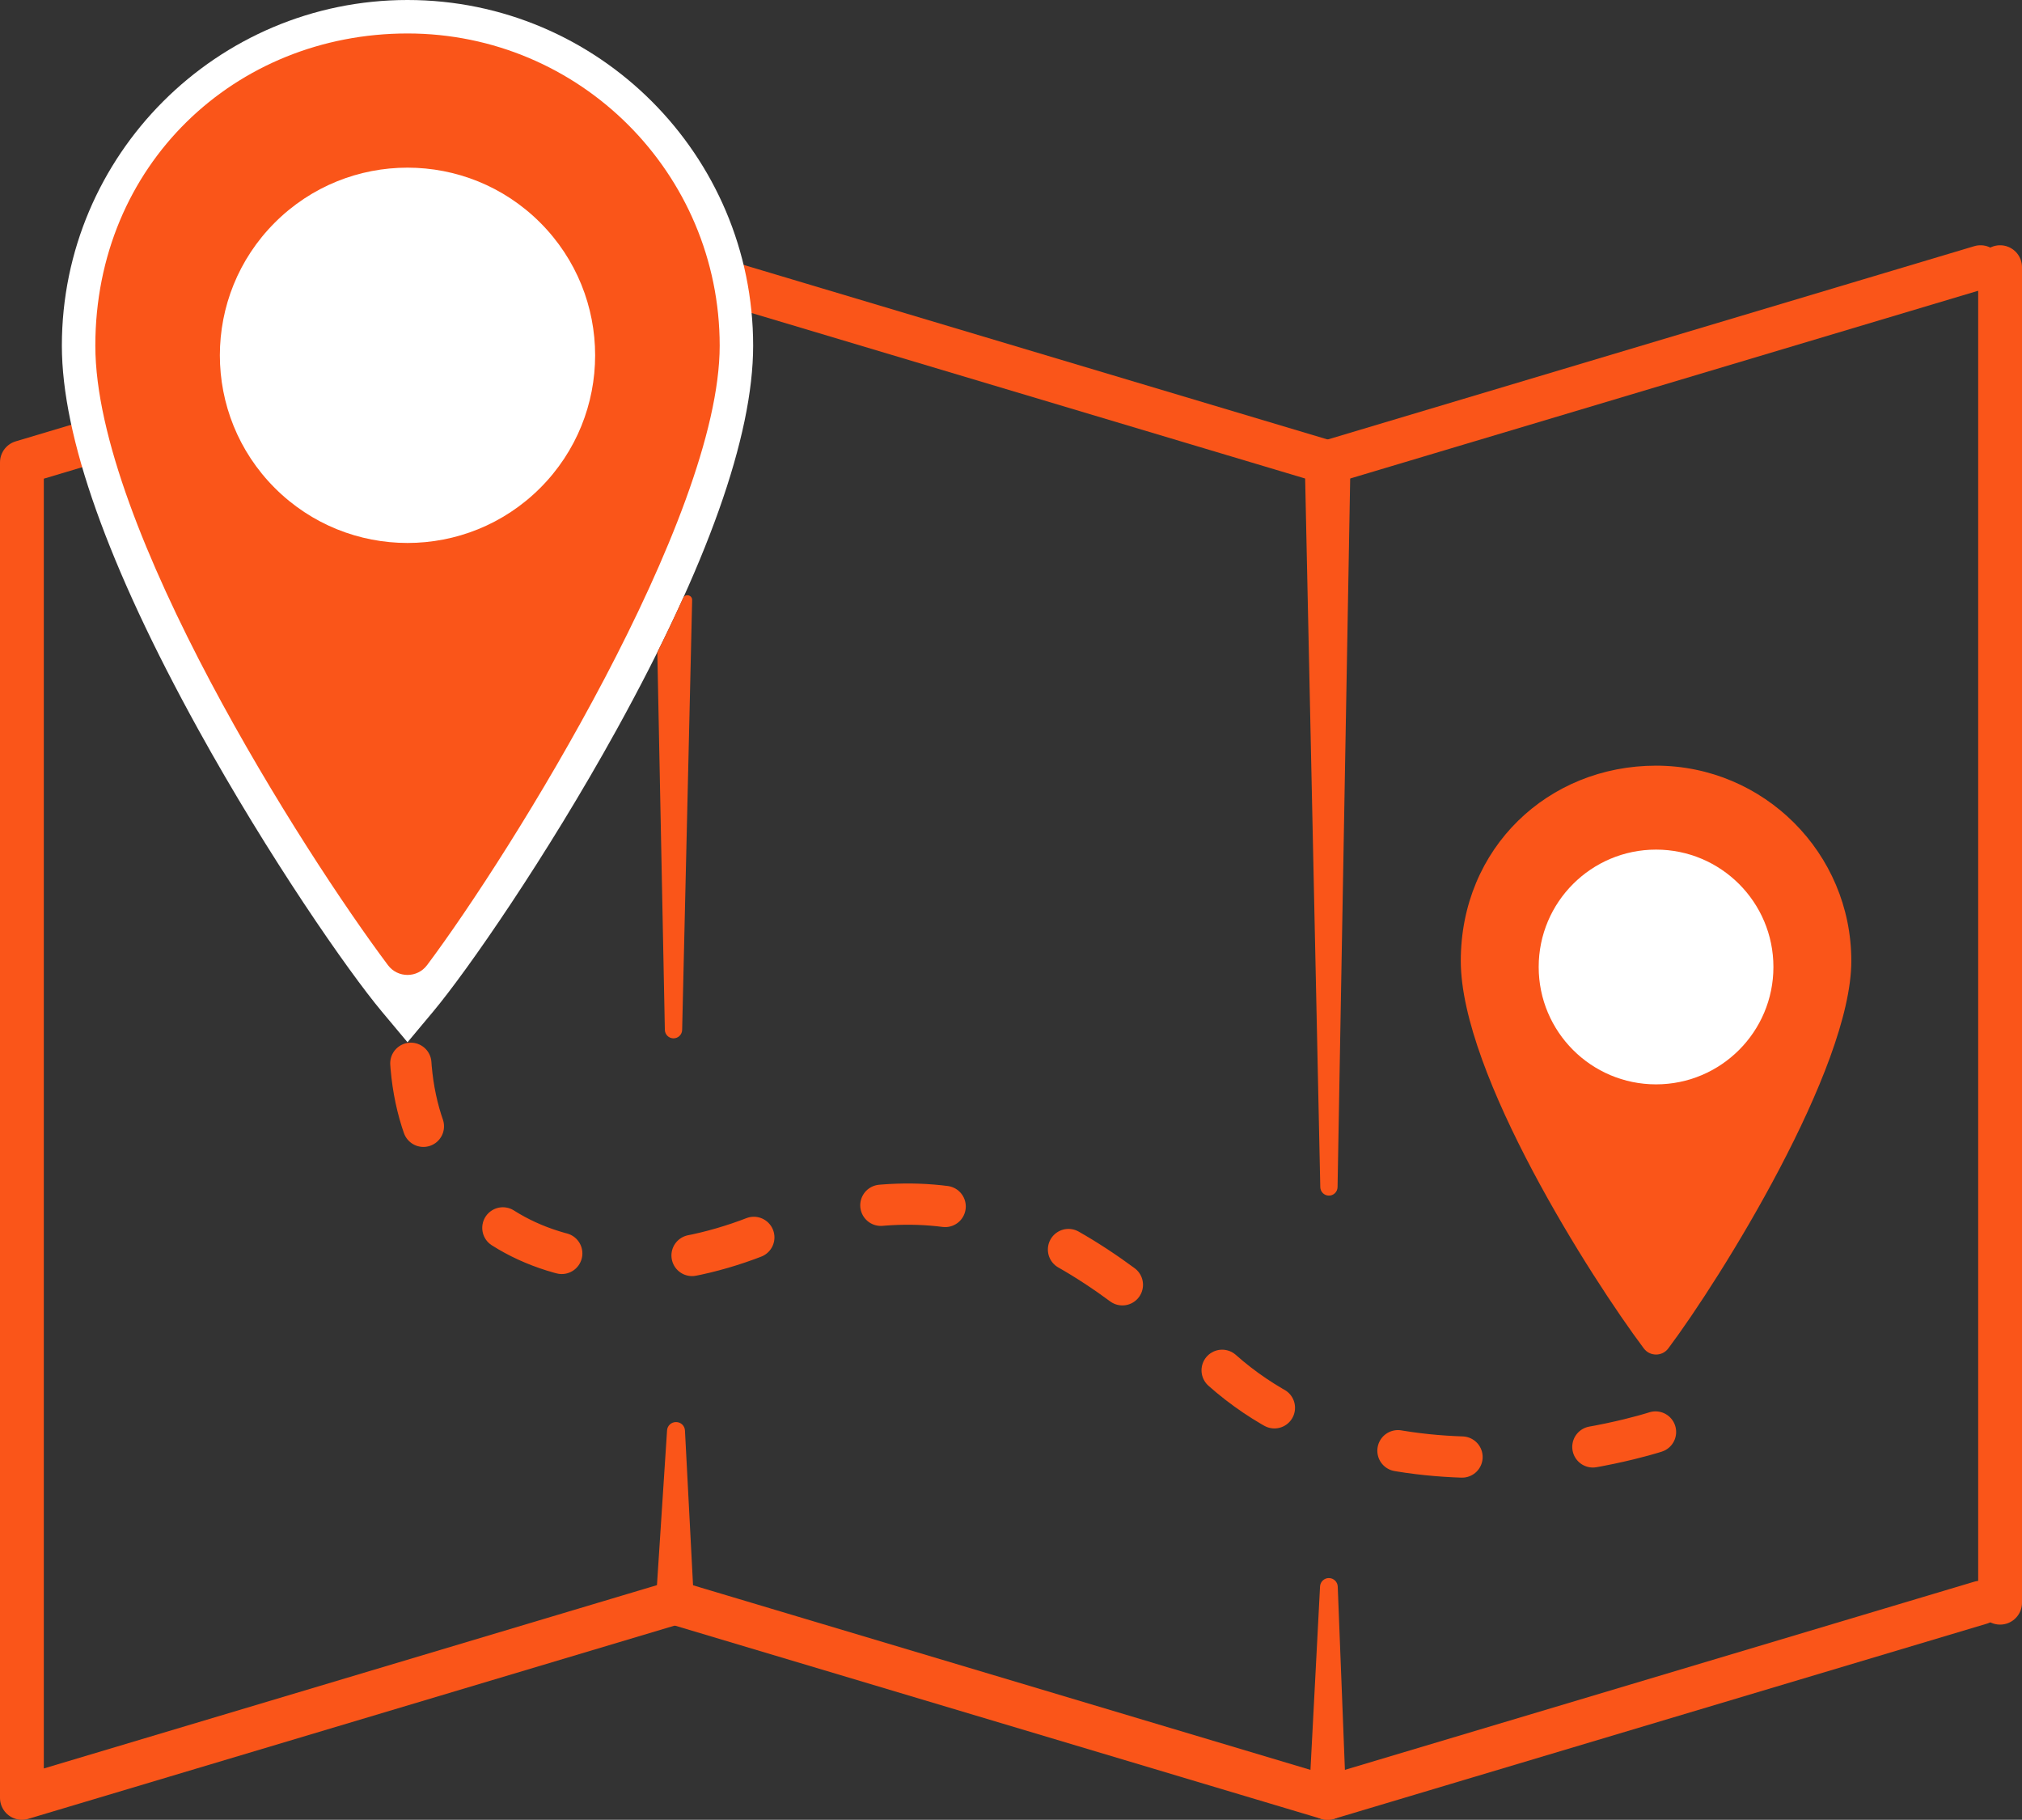
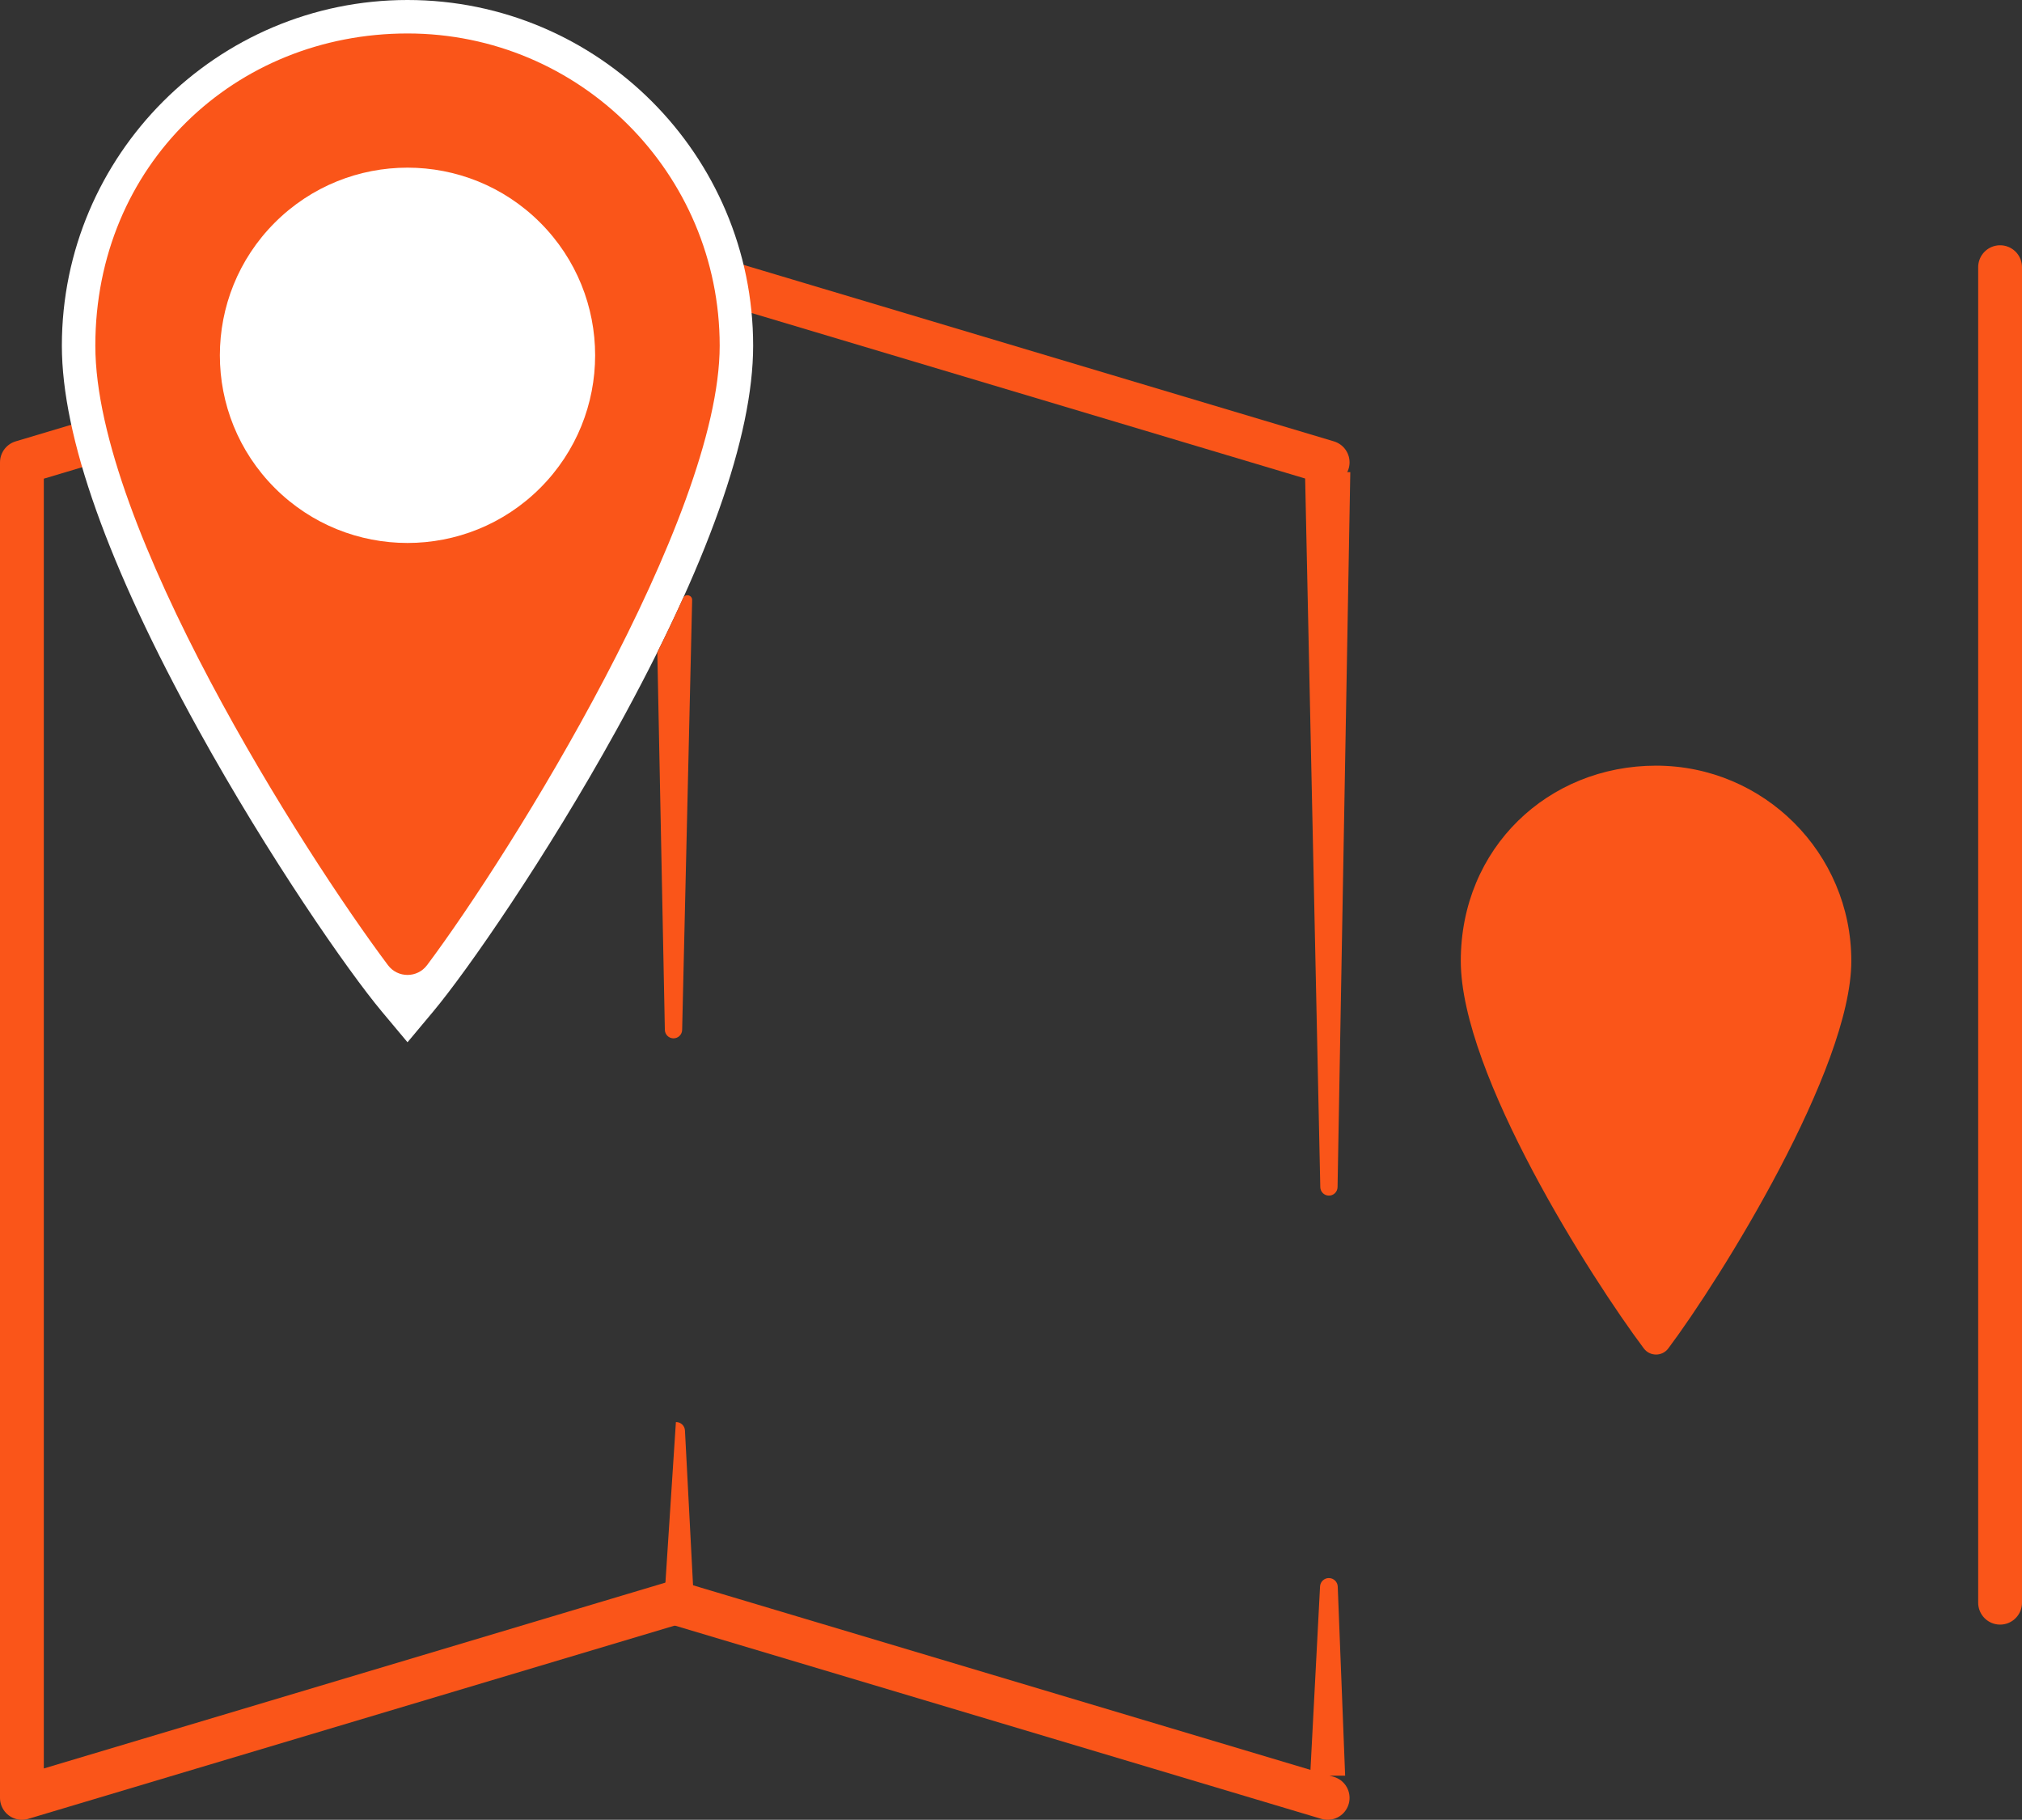
<svg xmlns="http://www.w3.org/2000/svg" id="Layer_2" viewBox="0 0 1653.8 1488.25">
  <rect x="0" y="0" width="1653.8" height="1488.25" fill="#333333" stroke="none" />
  <defs>
    <style>.cls-1{fill:#fa5519;}.cls-2{fill:#fff;}.cls-3{stroke-width:35.84px;}.cls-3,.cls-4{fill:none;stroke:#fa5519;stroke-linecap:round;stroke-linejoin:round;}.cls-4{stroke-dasharray:52.71 107.53;stroke-width:33.73px;}</style>
  </defs>
  <g id="Layer_2-2">
    <g id="_ëîé_1">
-       <line class="cls-3" x1="1085.89" y1="378.13" x2="1619.88" y2="218.5" />
      <line class="cls-3" x1="1085.89" y1="378.13" x2="551.9" y2="218.5" />
      <line class="cls-3" x1="551.9" y1="1310.7" x2="1085.89" y2="1470.33" />
      <polyline class="cls-3" points="551.9 1310.7 17.92 1470.33 17.92 378.13 551.9 218.5" />
-       <line class="cls-3" x1="1619.88" y1="1310.7" x2="1085.89" y2="1470.33" />
      <path class="cls-2" d="M354.29,827.28c27.75-33.17,92.66-126.63,150.06-230.55,74.08-134.14,111.65-239.79,111.65-314.03C616,126.82,489.18,0,333.3,0S50.6,126.82,50.6,282.7c0,74.24,37.56,179.89,111.65,314.03,57.4,103.92,122.3,197.38,150.06,230.55l20.99,25.09,20.99-25.09h0Z" />
      <path class="cls-1" d="M349.28,789.32c-7.99,10.66-23.98,10.66-31.97,0-68.46-91.35-239.34-358.78-239.34-506.62S192.28,27.37,333.3,27.37s255.33,114.31,255.33,255.33-170.89,415.26-239.34,506.62h-.01Z" />
      <circle class="cls-2" cx="333.29" cy="290.58" r="153.47" transform="translate(-107.85 320.78) rotate(-45)" />
      <path class="cls-1" d="M1364.49,1102.77c-5,6.67-15,6.67-20,0-42.82-57.14-149.71-224.42-149.71-316.89s71.5-159.71,159.71-159.71,159.71,71.5,159.71,159.71-106.89,259.75-149.71,316.89Z" />
-       <circle class="cls-2" cx="1354.49" cy="790.81" r="95.99" />
      <line class="cls-3" x1="1635.88" y1="218.5" x2="1635.88" y2="1310.7" />
-       <path class="cls-4" d="M1354.06,1171.1s-224.56,73.7-361.29-56.71c-136.72-130.41-234.18-157.71-374.67-103.02-148.59,57.84-282.7-8.79-282.7-158.99" />
      <path class="cls-1" d="M1086.93,977.79h0c-3.84,0-6.97-3.07-7.06-6.91l-12.5-584.79h37.04l-10.42,584.77c-.07,3.85-3.21,6.93-7.06,6.93h0Z" />
-       <path class="cls-1" d="M552.82,1162.99h.18c3.85,0,7.03,3.02,7.23,6.87l8.08,154.72h-32.82l10.1-154.81c.25-3.81,3.41-6.77,7.23-6.77h0Z" />
+       <path class="cls-1" d="M552.82,1162.99h.18c3.85,0,7.03,3.02,7.23,6.87l8.08,154.72h-32.82c.25-3.81,3.41-6.77,7.23-6.77h0Z" />
      <path class="cls-1" d="M1086.9,1290.57h0c3.89,0,7.09,3.07,7.24,6.96l6.05,154.62h-28.6l8.08-154.72c.2-3.85,3.38-6.87,7.23-6.87h0Z" />
      <path class="cls-1" d="M537.63,533.45l6.16,308.79c.08,3.85,3.22,6.93,7.07,6.93s6.98-3.07,7.07-6.91l8.18-351.5c.1-4.21-5.64-5.53-7.38-1.7-6.49,14.36-13.53,29.16-21.11,44.38h0Z" />
    </g>
  </g>
</svg>